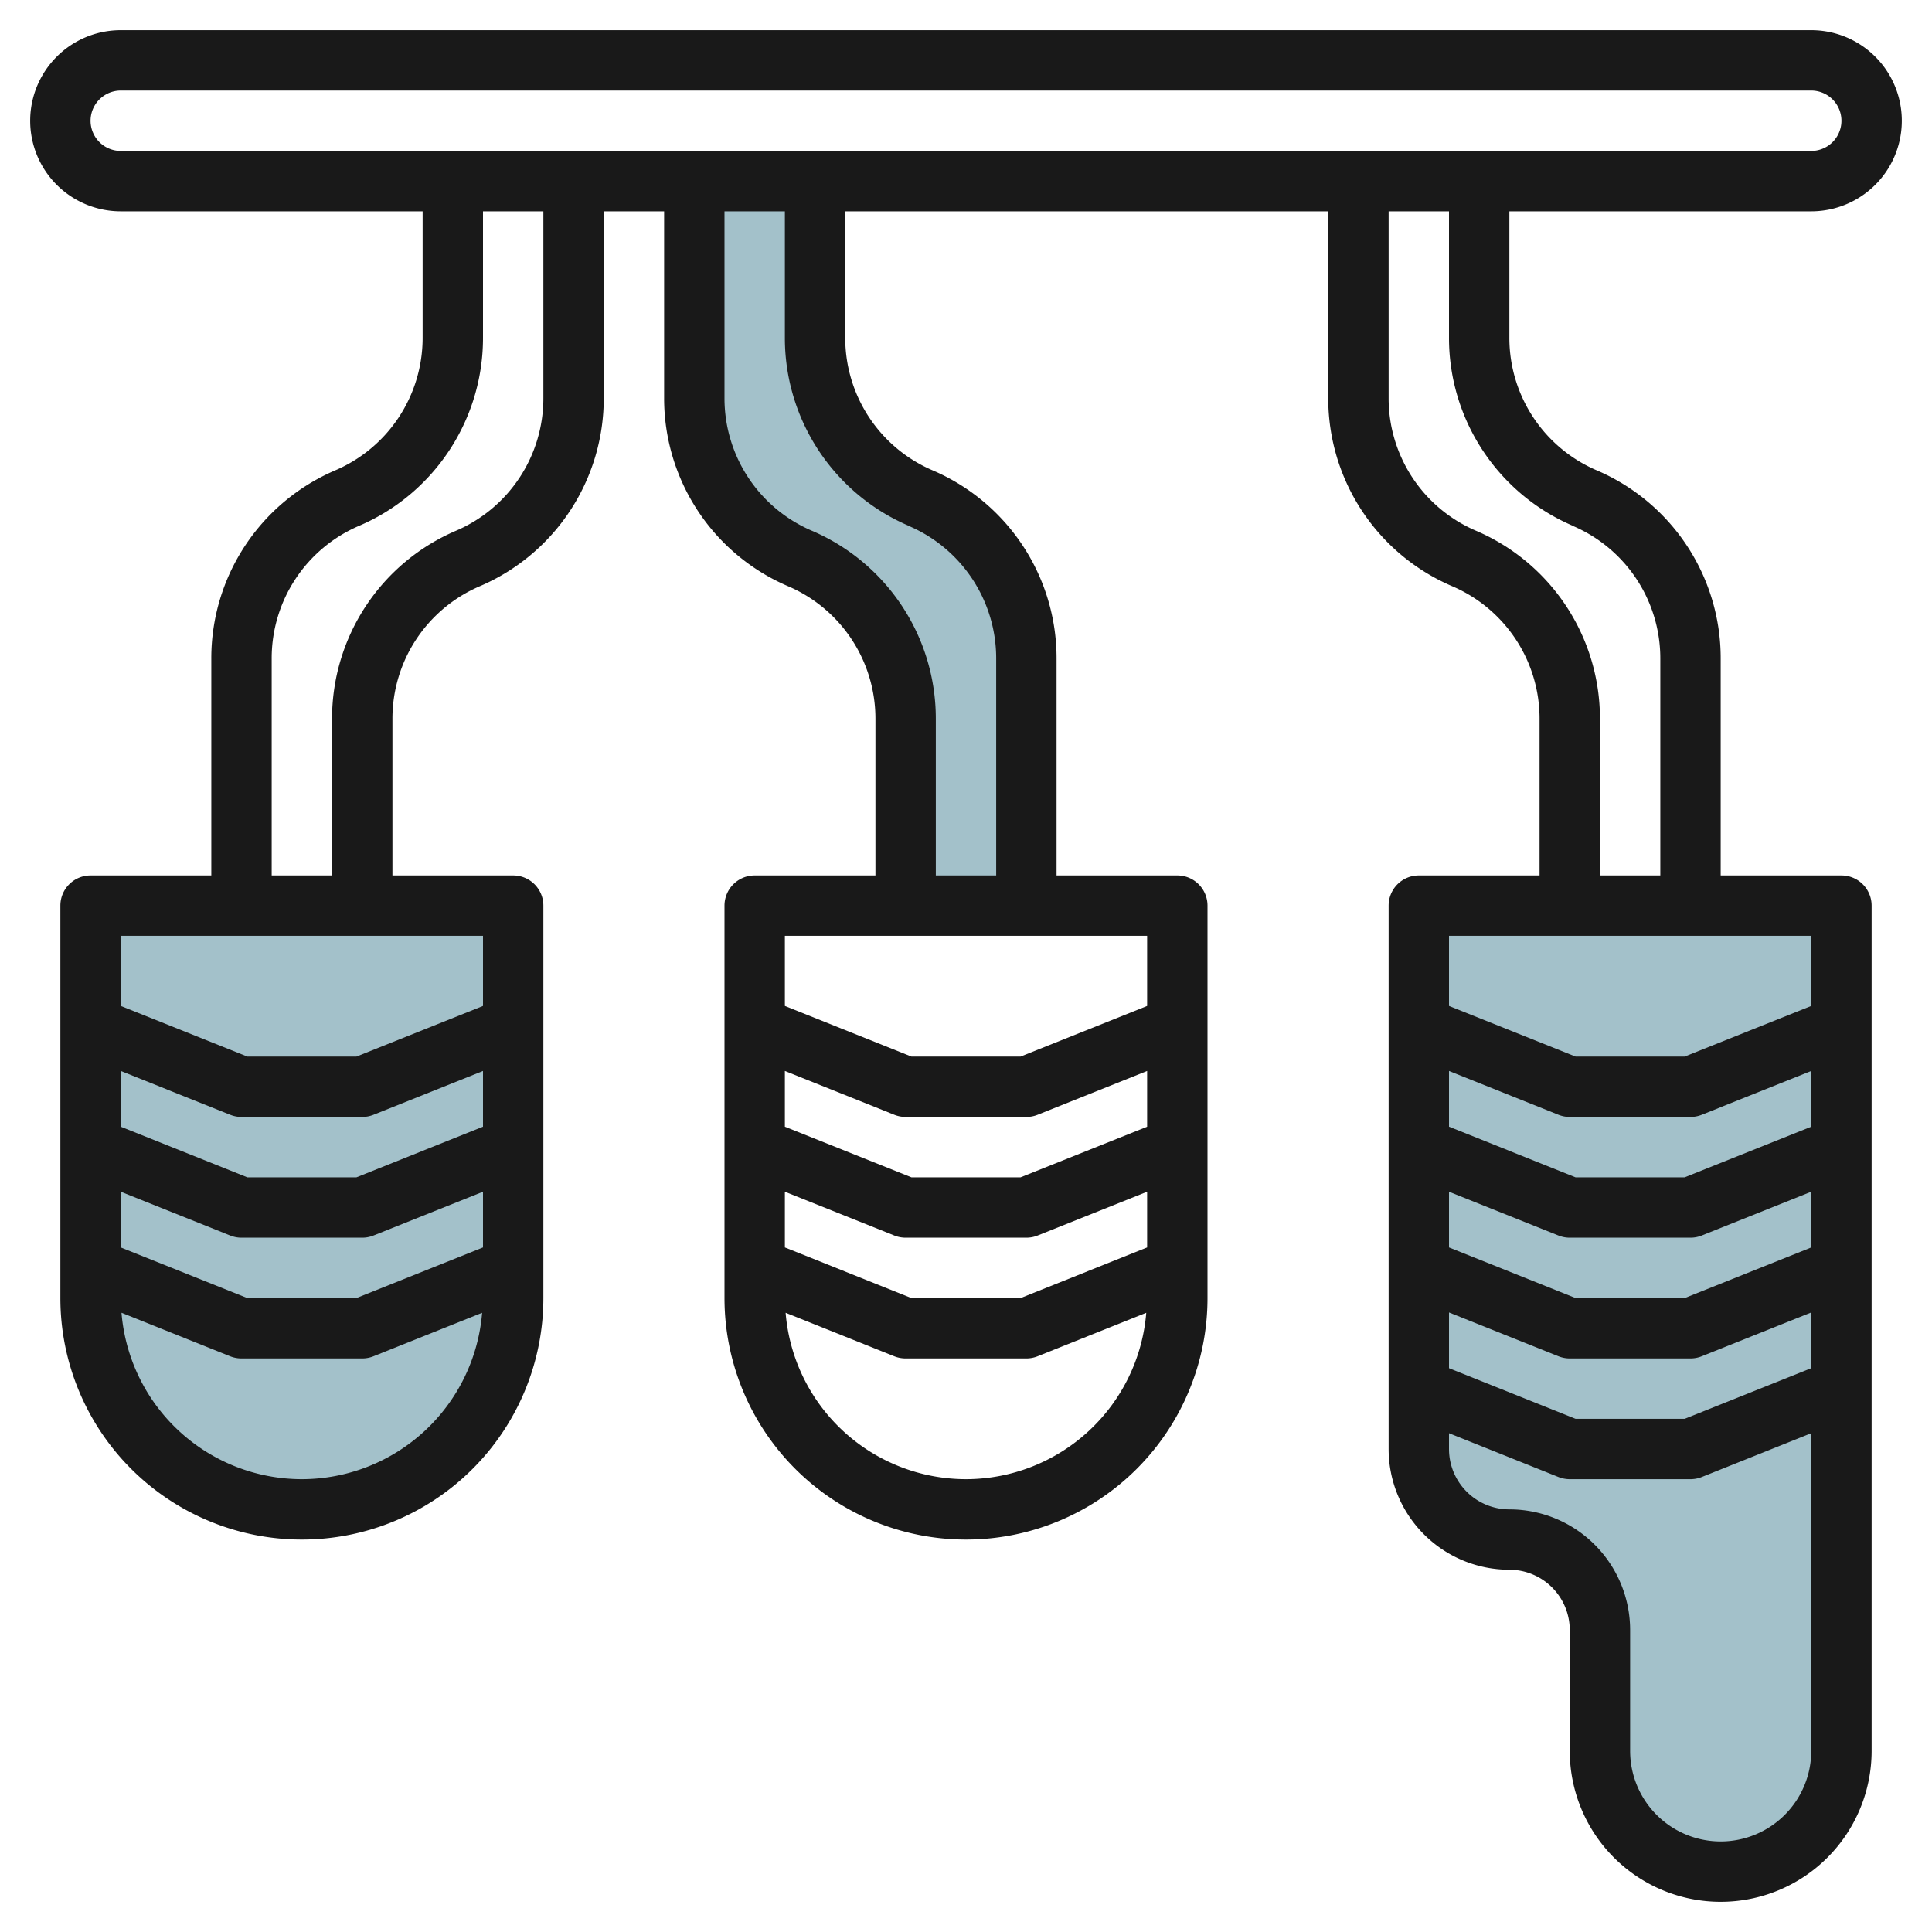
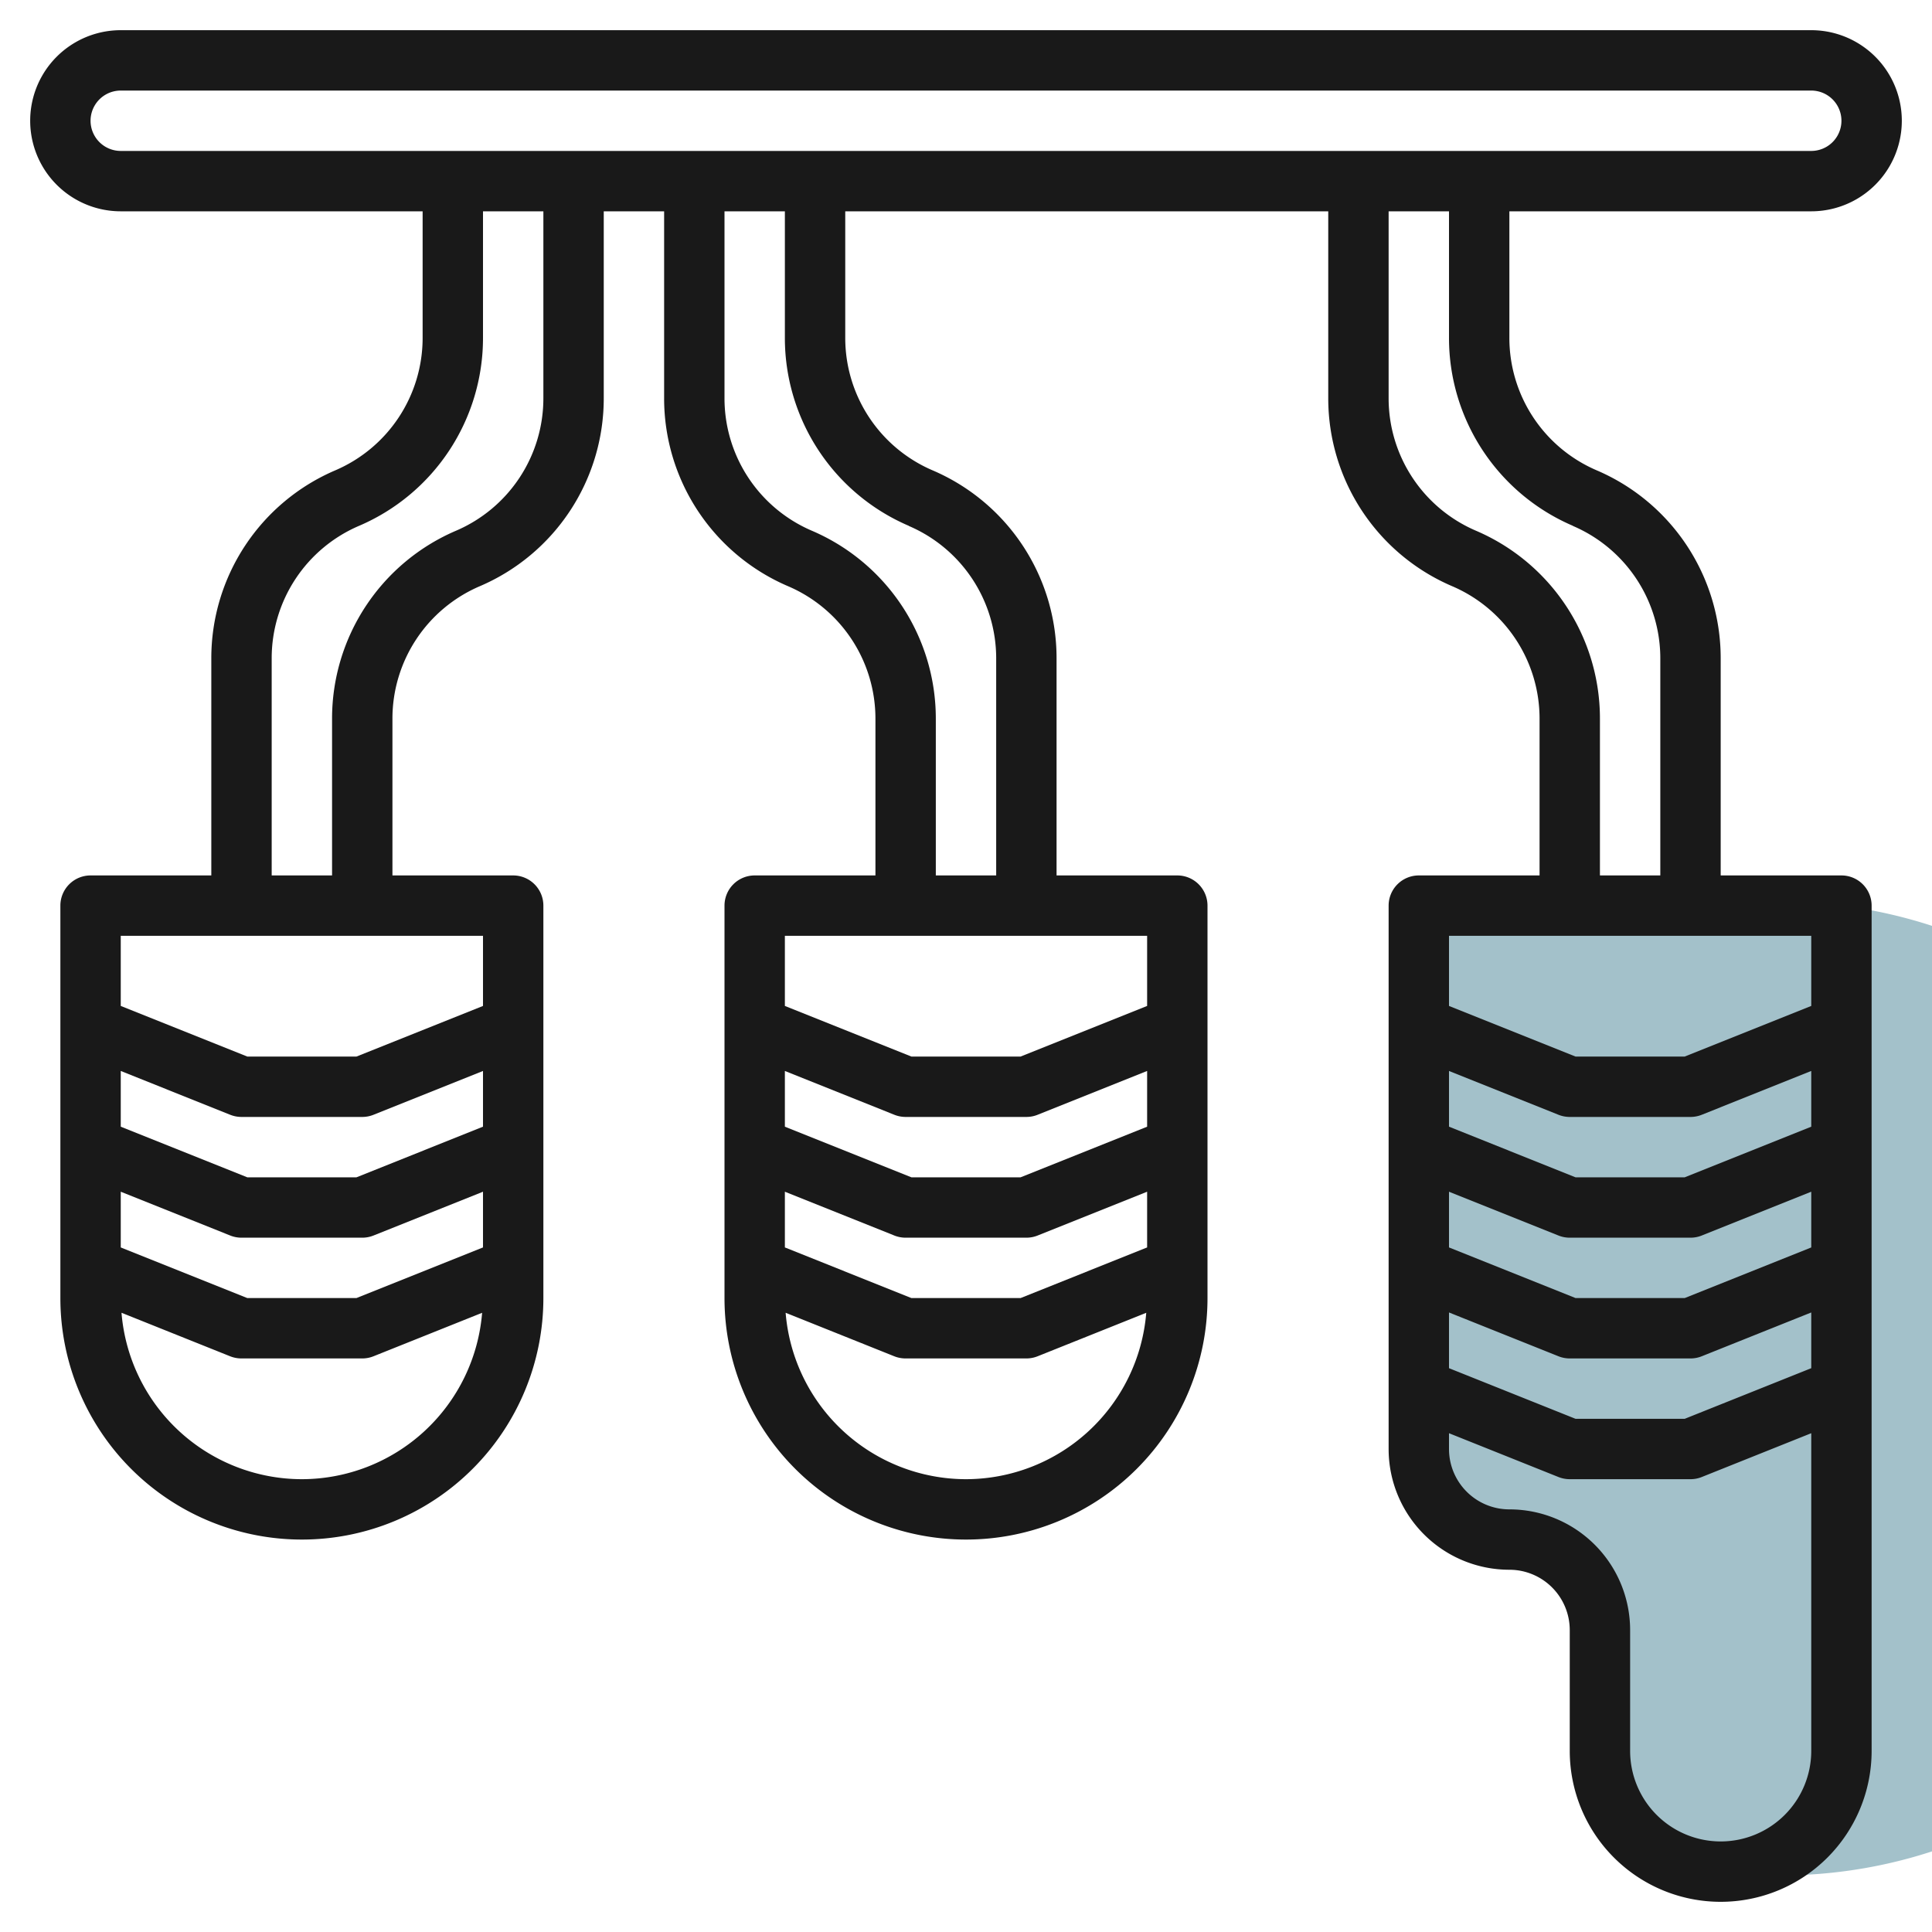
<svg xmlns="http://www.w3.org/2000/svg" viewBox="0 0 64 64" width="512" height="512">
  <g id="Layer_27" data-name="Layer 27">
-     <path d="M3,30H17a0,0,0,0,1,0,0V43a7,7,0,0,1-7,7h0a7,7,0,0,1-7-7V30a0,0,0,0,1,0,0Z" style="fill:#a3c1ca" />
-     <path d="M57,62h0a4,4,0,0,1-4-4V54a3,3,0,0,0-3-3h0a3,3,0,0,1-3-3V30H61V58A4,4,0,0,1,57,62Z" style="fill:#a3c1ca" />
-     <path d="M27,6v5.192A5.776,5.776,0,0,0,30.5,16.5h0A5.776,5.776,0,0,1,34,21.808V30H30V23.808A5.776,5.776,0,0,0,26.5,18.5h0A5.776,5.776,0,0,1,23,13.192V6Z" style="fill:#a3c1ca" />
+     <path d="M57,62h0a4,4,0,0,1-4-4V54a3,3,0,0,0-3-3h0a3,3,0,0,1-3-3V30H61A4,4,0,0,1,57,62Z" style="fill:#a3c1ca" />
    <path d="M60,1H4A3,3,0,0,0,4,7H14v4.192a4.771,4.771,0,0,1-2.894,4.389A6.767,6.767,0,0,0,7,21.808V29H3a1,1,0,0,0-1,1V43a8,8,0,0,0,16,0V30a1,1,0,0,0-1-1H13V23.808a4.771,4.771,0,0,1,2.894-4.389A6.767,6.767,0,0,0,20,13.192V7h2v6.192a6.767,6.767,0,0,0,4.106,6.227A4.771,4.771,0,0,1,29,23.808V29H25a1,1,0,0,0-1,1V43a8,8,0,0,0,16,0V30a1,1,0,0,0-1-1H35V21.808a6.767,6.767,0,0,0-4.106-6.227A4.771,4.771,0,0,1,28,11.192V7H44v6.192a6.767,6.767,0,0,0,4.106,6.227A4.771,4.771,0,0,1,51,23.808V29H47a1,1,0,0,0-1,1V48a4,4,0,0,0,4,4,2,2,0,0,1,2,2v4a5,5,0,0,0,10,0V30a1,1,0,0,0-1-1H57V21.808a6.767,6.767,0,0,0-4.106-6.227A4.771,4.771,0,0,1,50,11.192V7H60a3,3,0,0,0,0-6ZM16,41.323,11.808,43H8.192L4,41.323V39.477l3.628,1.452A1.012,1.012,0,0,0,8,41h4a1,1,0,0,0,.371-.071L16,39.477Zm0-4L11.808,39H8.192L4,37.323V35.477l3.628,1.452A1.012,1.012,0,0,0,8,37h4a1,1,0,0,0,.371-.071L16,35.477ZM10,49a6,6,0,0,1-5.975-5.513l3.6,1.442A1.012,1.012,0,0,0,8,45h4a1,1,0,0,0,.371-.071l3.6-1.441A6,6,0,0,1,10,49Zm6-15.677L11.808,35H8.192L4,33.323V31H16Zm2-20.131a4.771,4.771,0,0,1-2.894,4.389A6.767,6.767,0,0,0,11,23.808V29H9V21.808a4.771,4.771,0,0,1,2.894-4.389A6.768,6.768,0,0,0,16,11.192V7h2ZM38,41.323,33.808,43H30.192L26,41.323V39.477l3.628,1.452A1.012,1.012,0,0,0,30,41h4a1,1,0,0,0,.371-.071L38,39.477Zm0-4L33.808,39H30.192L26,37.323V35.477l3.628,1.452A1.012,1.012,0,0,0,30,37h4a1,1,0,0,0,.371-.071L38,35.477ZM32,49a6,6,0,0,1-5.975-5.513l3.6,1.442A1.012,1.012,0,0,0,30,45h4a1,1,0,0,0,.371-.071l3.6-1.441A6,6,0,0,1,32,49Zm6-15.677L33.808,35H30.192L26,33.323V31H38Zm-7.894-15.9A4.771,4.771,0,0,1,33,21.808V29H31V23.808a6.767,6.767,0,0,0-4.106-6.227A4.771,4.771,0,0,1,24,13.192V7h2v4.192A6.768,6.768,0,0,0,30.106,17.419ZM60,45.323,55.808,47H52.192L48,45.323V43.477l3.628,1.452A1.012,1.012,0,0,0,52,45h4a1,1,0,0,0,.371-.071L60,43.477Zm0-4L55.808,43H52.192L48,41.323V39.477l3.628,1.452A1.012,1.012,0,0,0,52,41h4a1,1,0,0,0,.371-.071L60,39.477Zm0-4L55.808,39H52.192L48,37.323V35.477l3.628,1.452A1.012,1.012,0,0,0,52,37h4a1,1,0,0,0,.371-.071L60,35.477ZM57,61a3,3,0,0,1-3-3V54a4,4,0,0,0-4-4,2,2,0,0,1-2-2v-.523l3.628,1.452A1.012,1.012,0,0,0,52,49h4a1,1,0,0,0,.371-.071L60,47.477V58A3,3,0,0,1,57,61Zm3-27.677L55.808,35H52.192L48,33.323V31H60Zm-7.894-15.9A4.771,4.771,0,0,1,55,21.808V29H53V23.808a6.767,6.767,0,0,0-4.106-6.227A4.771,4.771,0,0,1,46,13.192V7h2v4.192A6.768,6.768,0,0,0,52.106,17.419ZM60,5H4A1,1,0,0,1,4,3H60a1,1,0,0,1,0,2Z" style="fill:#191919" />
  </g>
</svg>